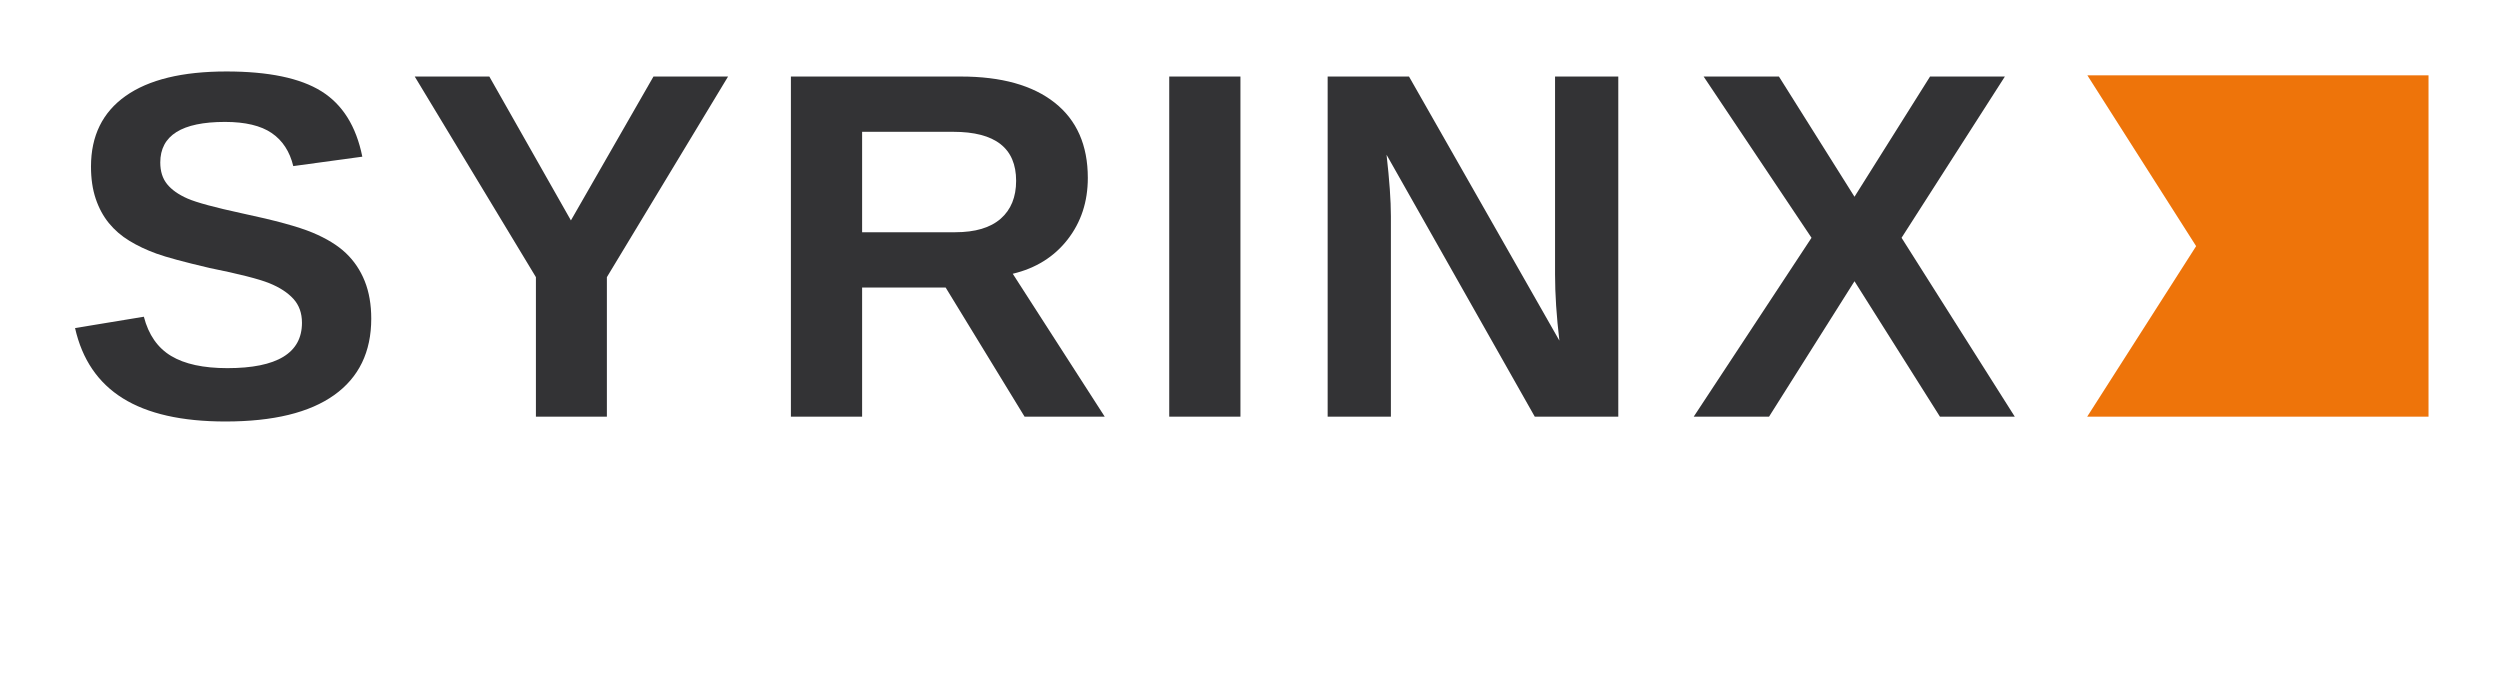
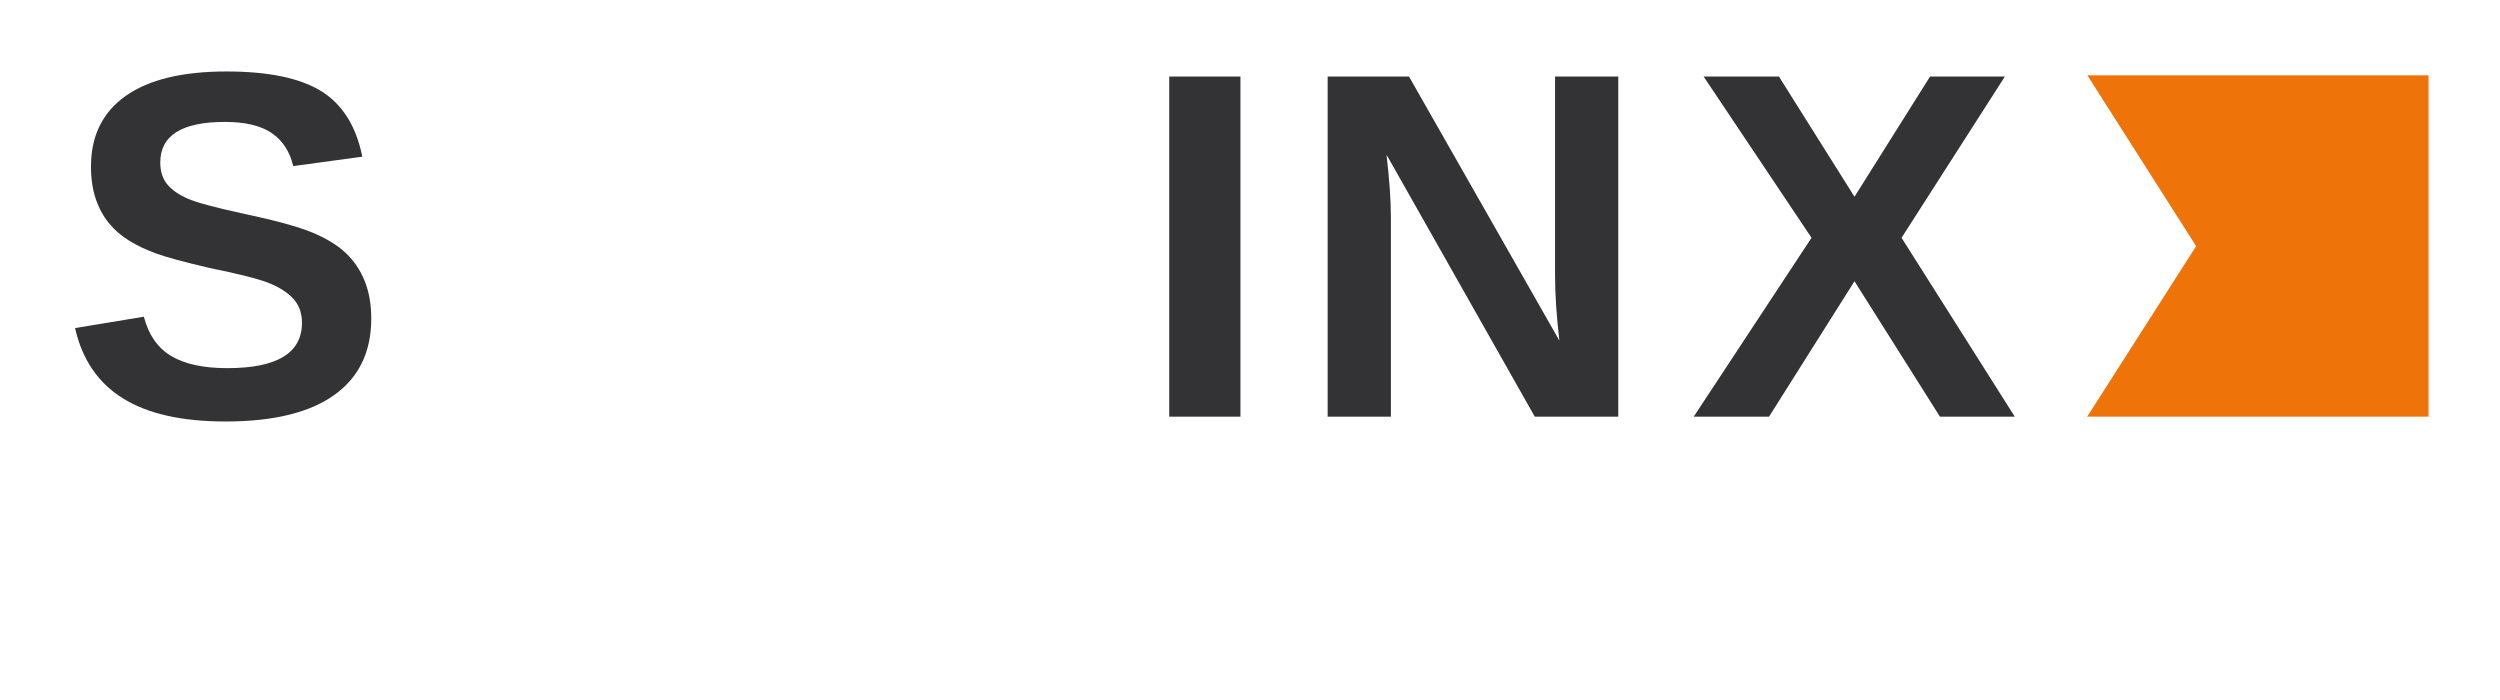
<svg xmlns="http://www.w3.org/2000/svg" width="100%" height="100%" viewBox="0 0 5139 1439" version="1.1" xml:space="preserve" style="fill-rule:evenodd;clip-rule:evenodd;stroke-linejoin:round;stroke-miterlimit:1.414;">
  <g transform="matrix(1,0,0,1,0,-2124.11)">
    <g id="Page-1" transform="matrix(4.167,0,0,4.167,0,2124.11)">
-       <rect x="0" y="0" width="1233.13" height="345.191" style="fill:none;" />
      <g id="Layer-1">
        <path d="M183.139,157.195C183.139,173.628 177.045,186.192 164.86,194.884C152.673,203.577 134.792,207.924 111.214,207.924C89.699,207.924 72.828,204.113 60.604,196.492C48.377,188.871 40.518,177.32 37.026,161.839L70.964,156.242C73.265,165.134 77.752,171.585 84.42,175.593C91.089,179.603 100.336,181.607 112.166,181.607C136.697,181.607 148.963,174.146 148.963,159.219C148.963,154.456 147.552,150.527 144.735,147.43C141.916,144.334 137.948,141.755 132.827,139.69C127.706,137.627 117.882,135.126 103.354,132.188C90.81,129.252 82.077,126.889 77.156,125.102C72.233,123.316 67.788,121.214 63.819,118.791C59.848,116.37 56.475,113.453 53.697,110.039C50.917,106.626 48.755,102.616 47.207,98.011C45.659,93.408 44.885,88.128 44.885,82.174C44.885,67.011 50.58,55.401 61.973,47.342C73.364,39.285 89.937,35.255 111.69,35.255C132.488,35.255 148.109,38.511 158.549,45.02C168.987,51.53 175.715,62.287 178.733,77.291L144.676,81.935C142.929,74.712 139.376,69.274 134.018,65.621C128.659,61.97 120.978,60.143 110.975,60.143C89.699,60.143 79.061,66.812 79.061,80.149C79.061,84.516 80.193,88.089 82.455,90.866C84.718,93.646 88.071,96.007 92.518,97.952C96.963,99.898 105.974,102.339 119.549,105.275C135.664,108.69 147.195,111.845 154.142,114.742C161.088,117.641 166.587,121.014 170.636,124.864C174.684,128.716 177.78,133.319 179.924,138.678C182.067,144.036 183.139,150.21 183.139,157.195" style="fill:rgb(51,51,53);fill-rule:nonzero;" />
-         <path d="M299.378,136.713L299.378,205.542L264.368,205.542L264.368,136.713L204.589,37.756L241.385,37.756L281.635,108.729L322.361,37.756L359.157,37.756L299.378,136.713Z" style="fill:rgb(51,51,53);fill-rule:nonzero;" />
-         <path d="M501.259,89.199C501.259,73.084 490.938,65.025 470.298,65.025L425.285,65.025L425.285,114.563L471.25,114.563C481.093,114.563 488.556,112.342 493.638,107.895C498.717,103.449 501.259,97.218 501.259,89.199M505.427,205.542L466.487,141.833L425.285,141.833L425.285,205.542L390.155,205.542L390.155,37.756L473.989,37.756C493.995,37.756 509.435,42.063 520.312,50.676C531.188,59.291 536.626,71.655 536.626,87.77C536.626,99.52 533.292,109.662 526.623,118.195C519.955,126.73 510.944,132.347 499.592,135.045L544.962,205.542L505.427,205.542Z" style="fill:rgb(51,51,53);fill-rule:nonzero;" />
        <rect x="576.789" y="37.756" width="35.129" height="167.786" style="fill:rgb(51,51,53);fill-rule:nonzero;" />
        <path d="M757.108,205.542L683.992,76.338C685.421,88.883 686.135,98.964 686.135,106.585L686.135,205.542L654.936,205.542L654.936,37.756L695.066,37.756L769.254,168.031C767.825,156.045 767.111,145.128 767.111,135.284L767.111,37.756L798.31,37.756L798.31,205.542L757.108,205.542Z" style="fill:rgb(51,51,53);fill-rule:nonzero;" />
        <path d="M956.983,205.542L914.828,138.737L872.673,205.542L835.519,205.542L893.631,117.302L840.402,37.756L877.555,37.756L914.828,97.059L952.1,37.756L989.016,37.756L938.049,117.302L993.898,205.542L956.983,205.542Z" style="fill:rgb(51,51,53);fill-rule:nonzero;" />
-         <path d="M1029.71,37.162L1083.36,121.423L1029.62,205.542L1198,205.542L1198,37.162L1029.71,37.162Z" style="fill:rgb(238,116,10);fill-rule:nonzero;" />
+         <path d="M1029.71,37.162L1083.36,121.423L1029.62,205.542L1198,205.542L1198,37.162L1029.71,37.162" style="fill:rgb(238,116,10);fill-rule:nonzero;" />
      </g>
    </g>
  </g>
</svg>